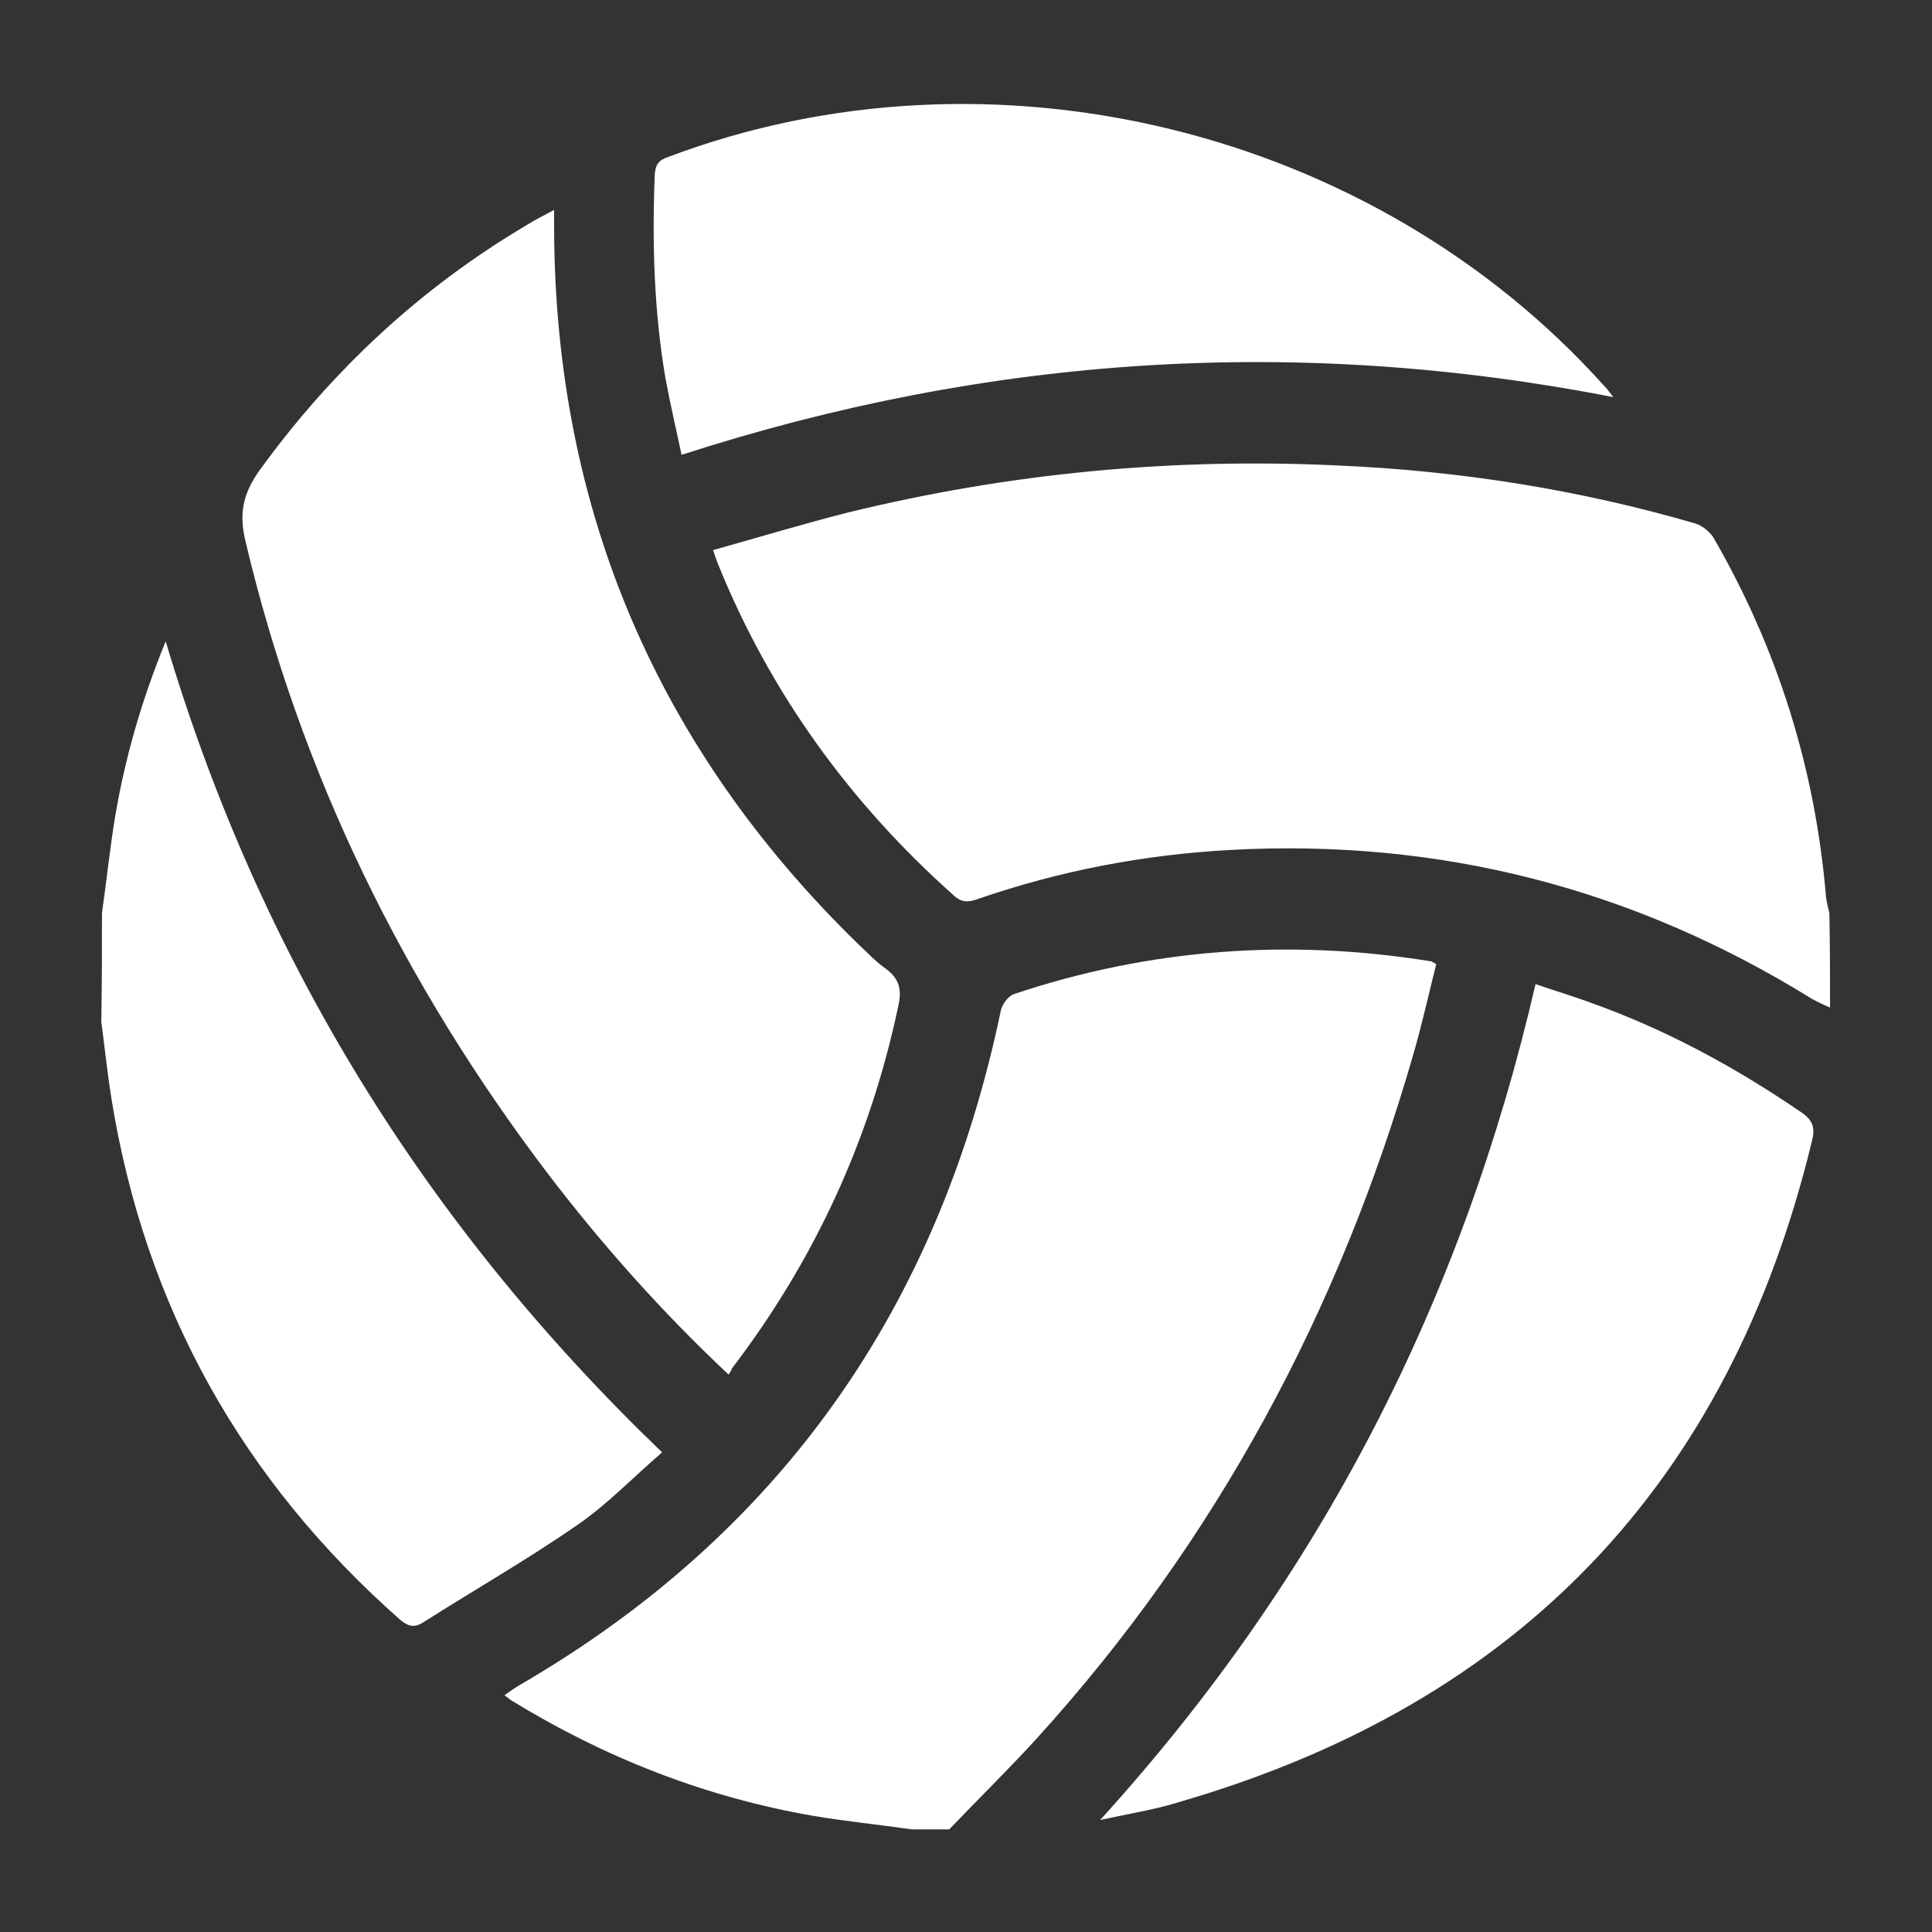
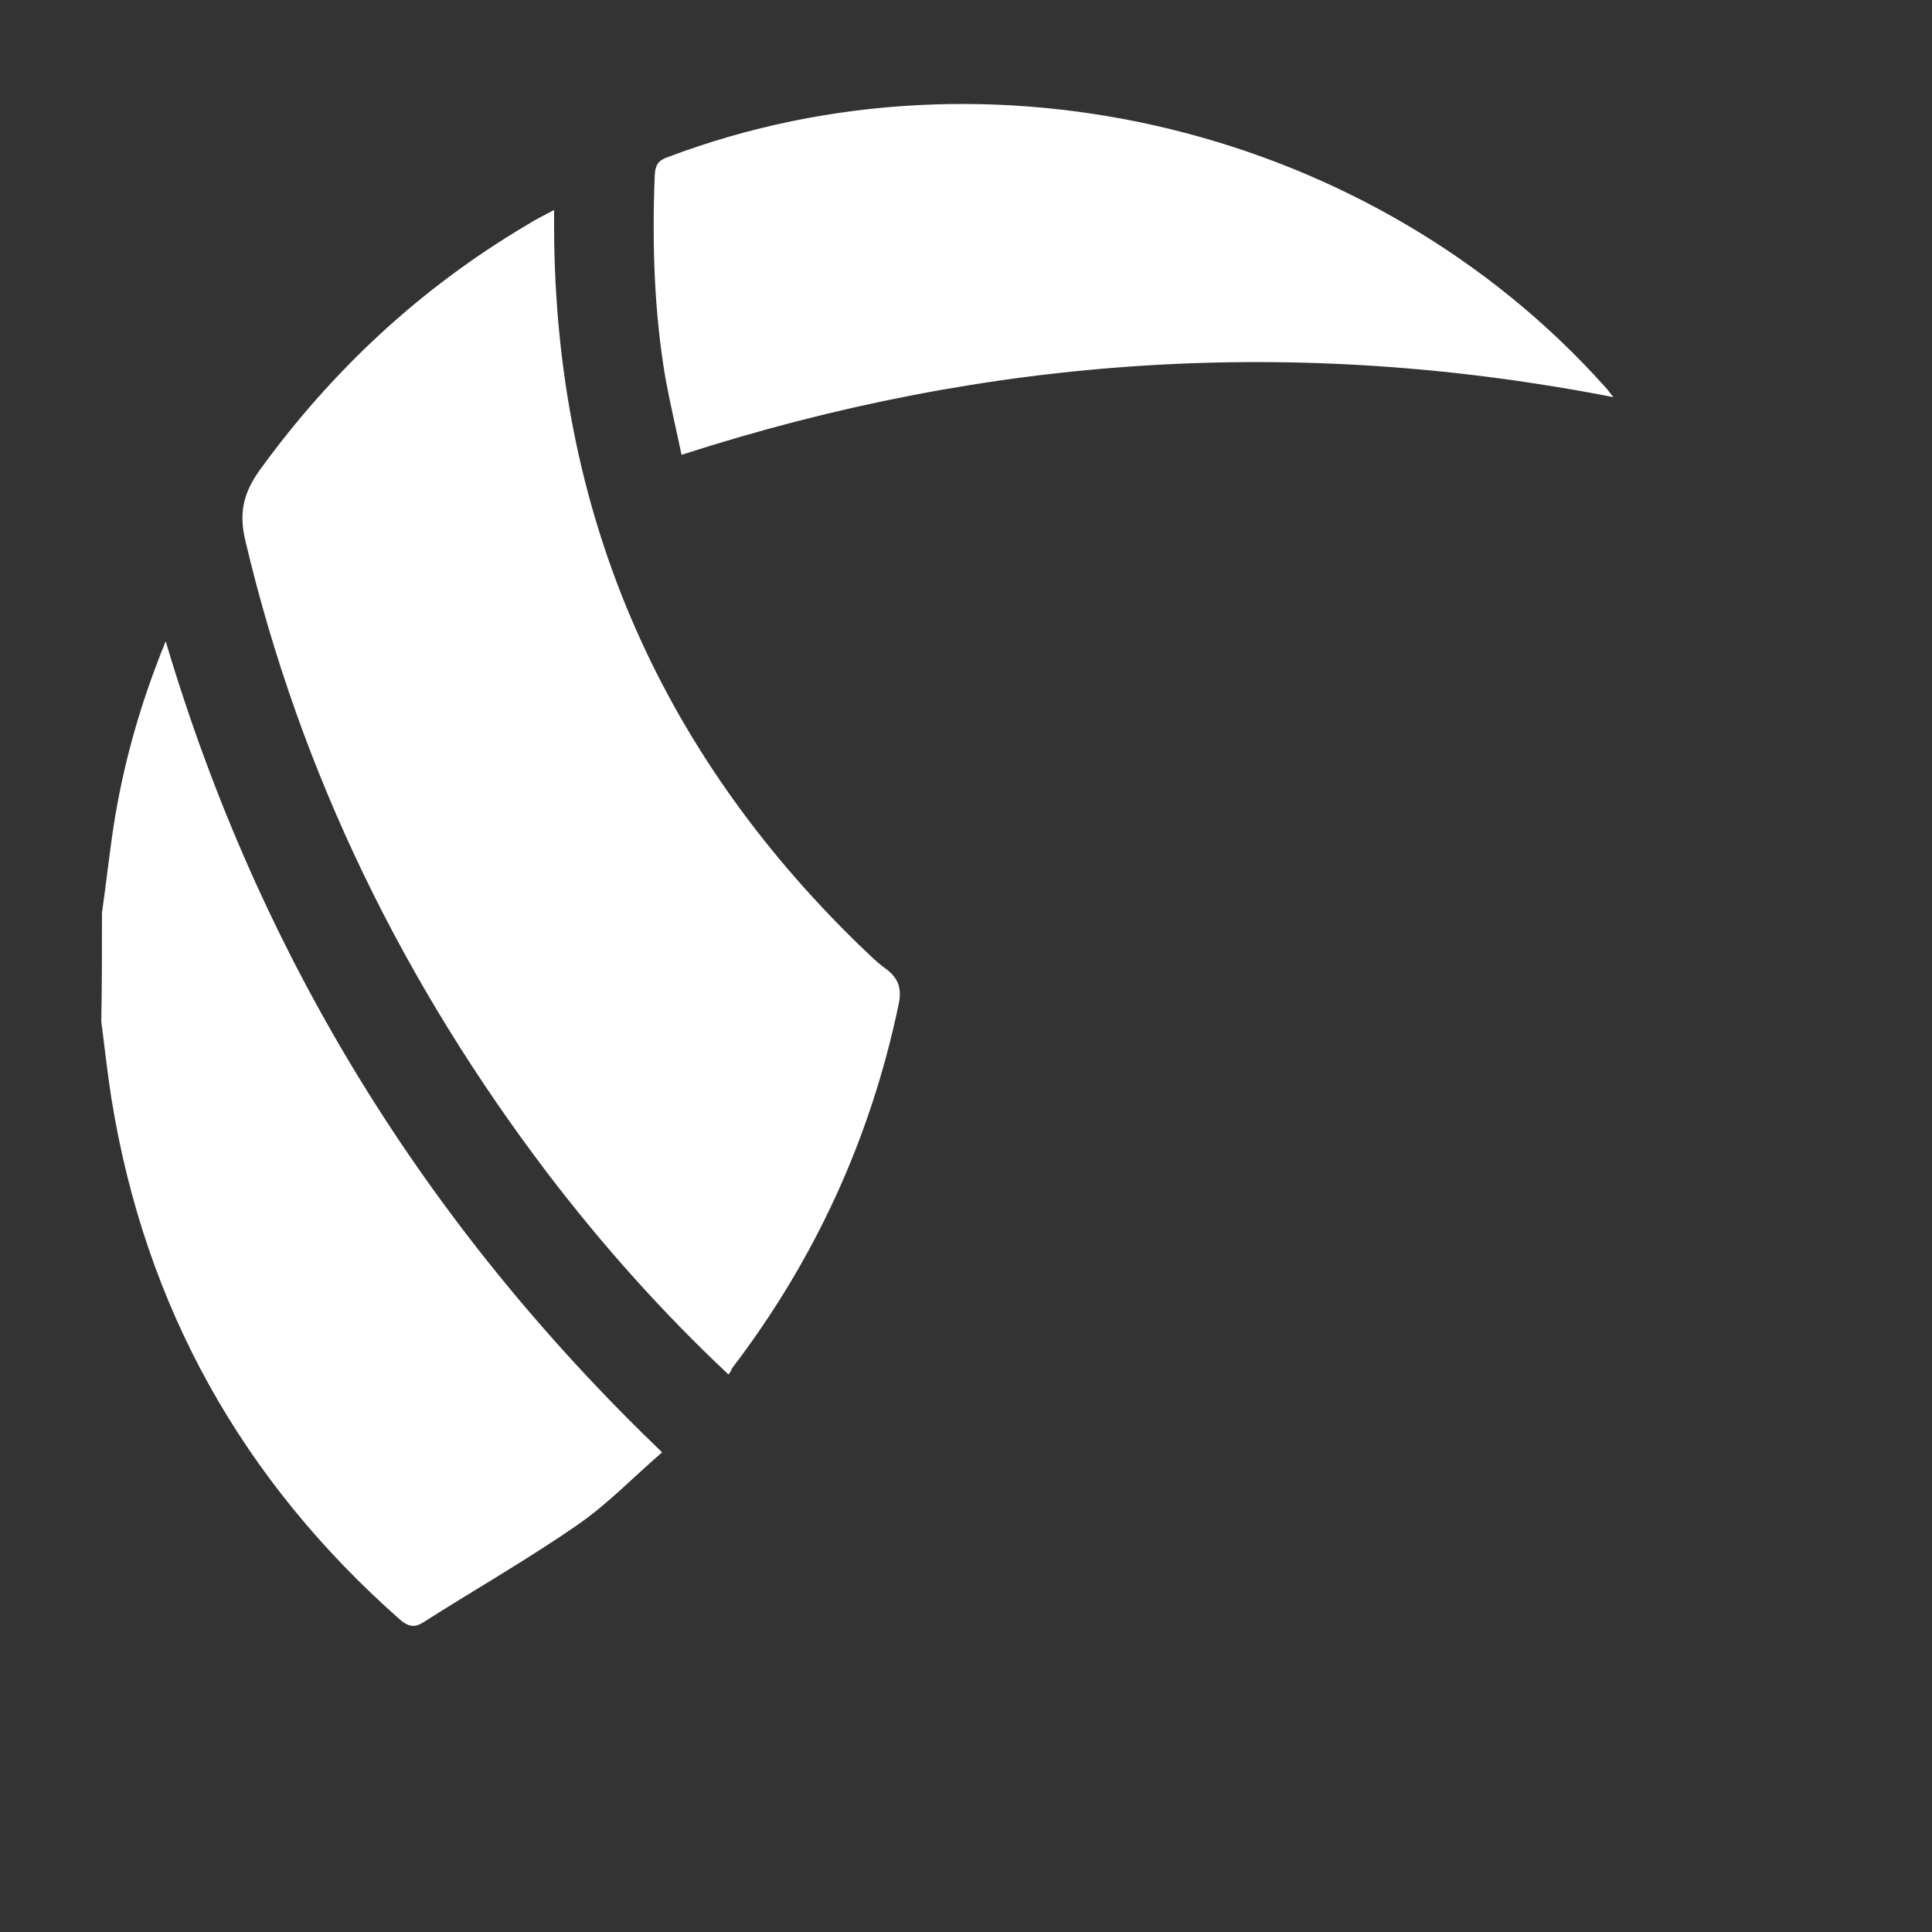
<svg xmlns="http://www.w3.org/2000/svg" id="SvgjsSvg1012" x="0px" y="0px" viewBox="0 0 288 288" style="enable-background:new 0 0 288 288;" xml:space="preserve">
  <rect x="0" y="0" width="288" height="288" fill="#333333" stroke="none" />
  <style type="text/css">
	.st0{fill:#FFFFFF;}
</style>
  <g>
-     <path class="st0" d="M272.8,150.2c-0.9-0.4-1.8-0.8-2.7-1.3c-26.6-16.5-55.5-23.9-86.7-22.2c-12.9,0.7-25.4,3.1-37.6,7.3   c-1.4,0.5-2.4,0.6-3.6-0.5c-15.5-13.8-27.4-30.2-35.2-49.5c-0.2-0.5-0.4-1.1-0.7-2c6.8-1.9,13.4-3.9,20.1-5.6   c24.1-5.9,48.5-8.2,73.3-7c18,0.8,35.7,3.6,52.9,8.6c1.1,0.3,2.2,1.2,2.8,2.1c9.6,16.6,15.2,34.5,16.8,53.6   c0.1,0.8,0.3,1.6,0.5,2.4C272.8,140.8,272.8,145.5,272.8,150.2z" />
-     <path class="st0" d="M135.9,272.7c-4.9-0.7-9.8-1.2-14.6-2c-16.2-2.8-31.2-8.7-45.2-17.3c-0.3-0.2-0.5-0.4-0.9-0.7   c0.7-0.5,1.3-0.9,1.9-1.3c39.3-22.7,62.9-56.6,72.1-100.8c0.2-0.9,1.1-2.1,1.9-2.4c20.3-6.8,41.1-8.3,62.2-4.9   c0.2,0,0.3,0.2,0.8,0.4c-1.1,4.4-2.1,8.9-3.4,13.4c-11,38.3-29.4,72.6-56.2,102.1c-4.2,4.6-8.7,9-13,13.5   C139.6,272.7,137.8,272.7,135.9,272.7z" />
    <path class="st0" d="M15.2,136.1c0.7-4.9,1.2-9.8,2-14.6c1.5-8.7,3.9-17.1,7.5-25.9c14,47.1,38.7,87,74,120.9   c-4.3,3.7-8.1,7.7-12.6,10.8c-7.5,5.2-15.4,9.7-23.1,14.6c-1.3,0.8-2.2,0.5-3.3-0.4c-23.6-20.8-38.1-46.7-43.1-77.8   c-0.6-3.8-1-7.6-1.5-11.4C15.2,146.8,15.2,141.5,15.2,136.1z" />
    <path class="st0" d="M108.6,204.9c-10-9.4-18.8-19.3-26.9-29.9c-21.5-28.3-36.9-59.6-45.1-94.3c-1-4.1-0.4-7.1,2.1-10.6   c10.8-14.9,24-27.2,39.9-36.6c1.1-0.7,2.3-1.3,4-2.2c0,1.3,0,2.2,0,3C82.8,76.1,98,111.6,128,140.8c1.3,1.2,2.5,2.5,3.9,3.5   c2.1,1.5,2.6,3.1,2,5.7c-4.2,19.9-12.5,37.9-24.8,54C109,204.3,108.9,204.5,108.6,204.9z" />
-     <path class="st0" d="M164,271.3c32.9-36.2,54-77.5,64.9-124.6c2.9,1,5.6,1.8,8.3,2.8c11.2,4,21.5,9.6,31.3,16.3   c1.8,1.2,2.1,2.4,1.6,4.3c-12.3,50.9-43.6,83.7-93.9,98.4C172.5,269.7,168.6,270.3,164,271.3z" />
    <path class="st0" d="M240.5,59.2c-47.1-9.2-93.1-6.2-138.9,8.6c-0.8-3.8-1.7-7.6-2.4-11.4c-1.7-10-2-20.1-1.6-30.3   c0.1-1.5,0.5-2.2,2-2.7c48.2-18.2,105.2-4.2,139.6,34.2C239.7,58.1,240,58.6,240.5,59.2z" />
  </g>
</svg>